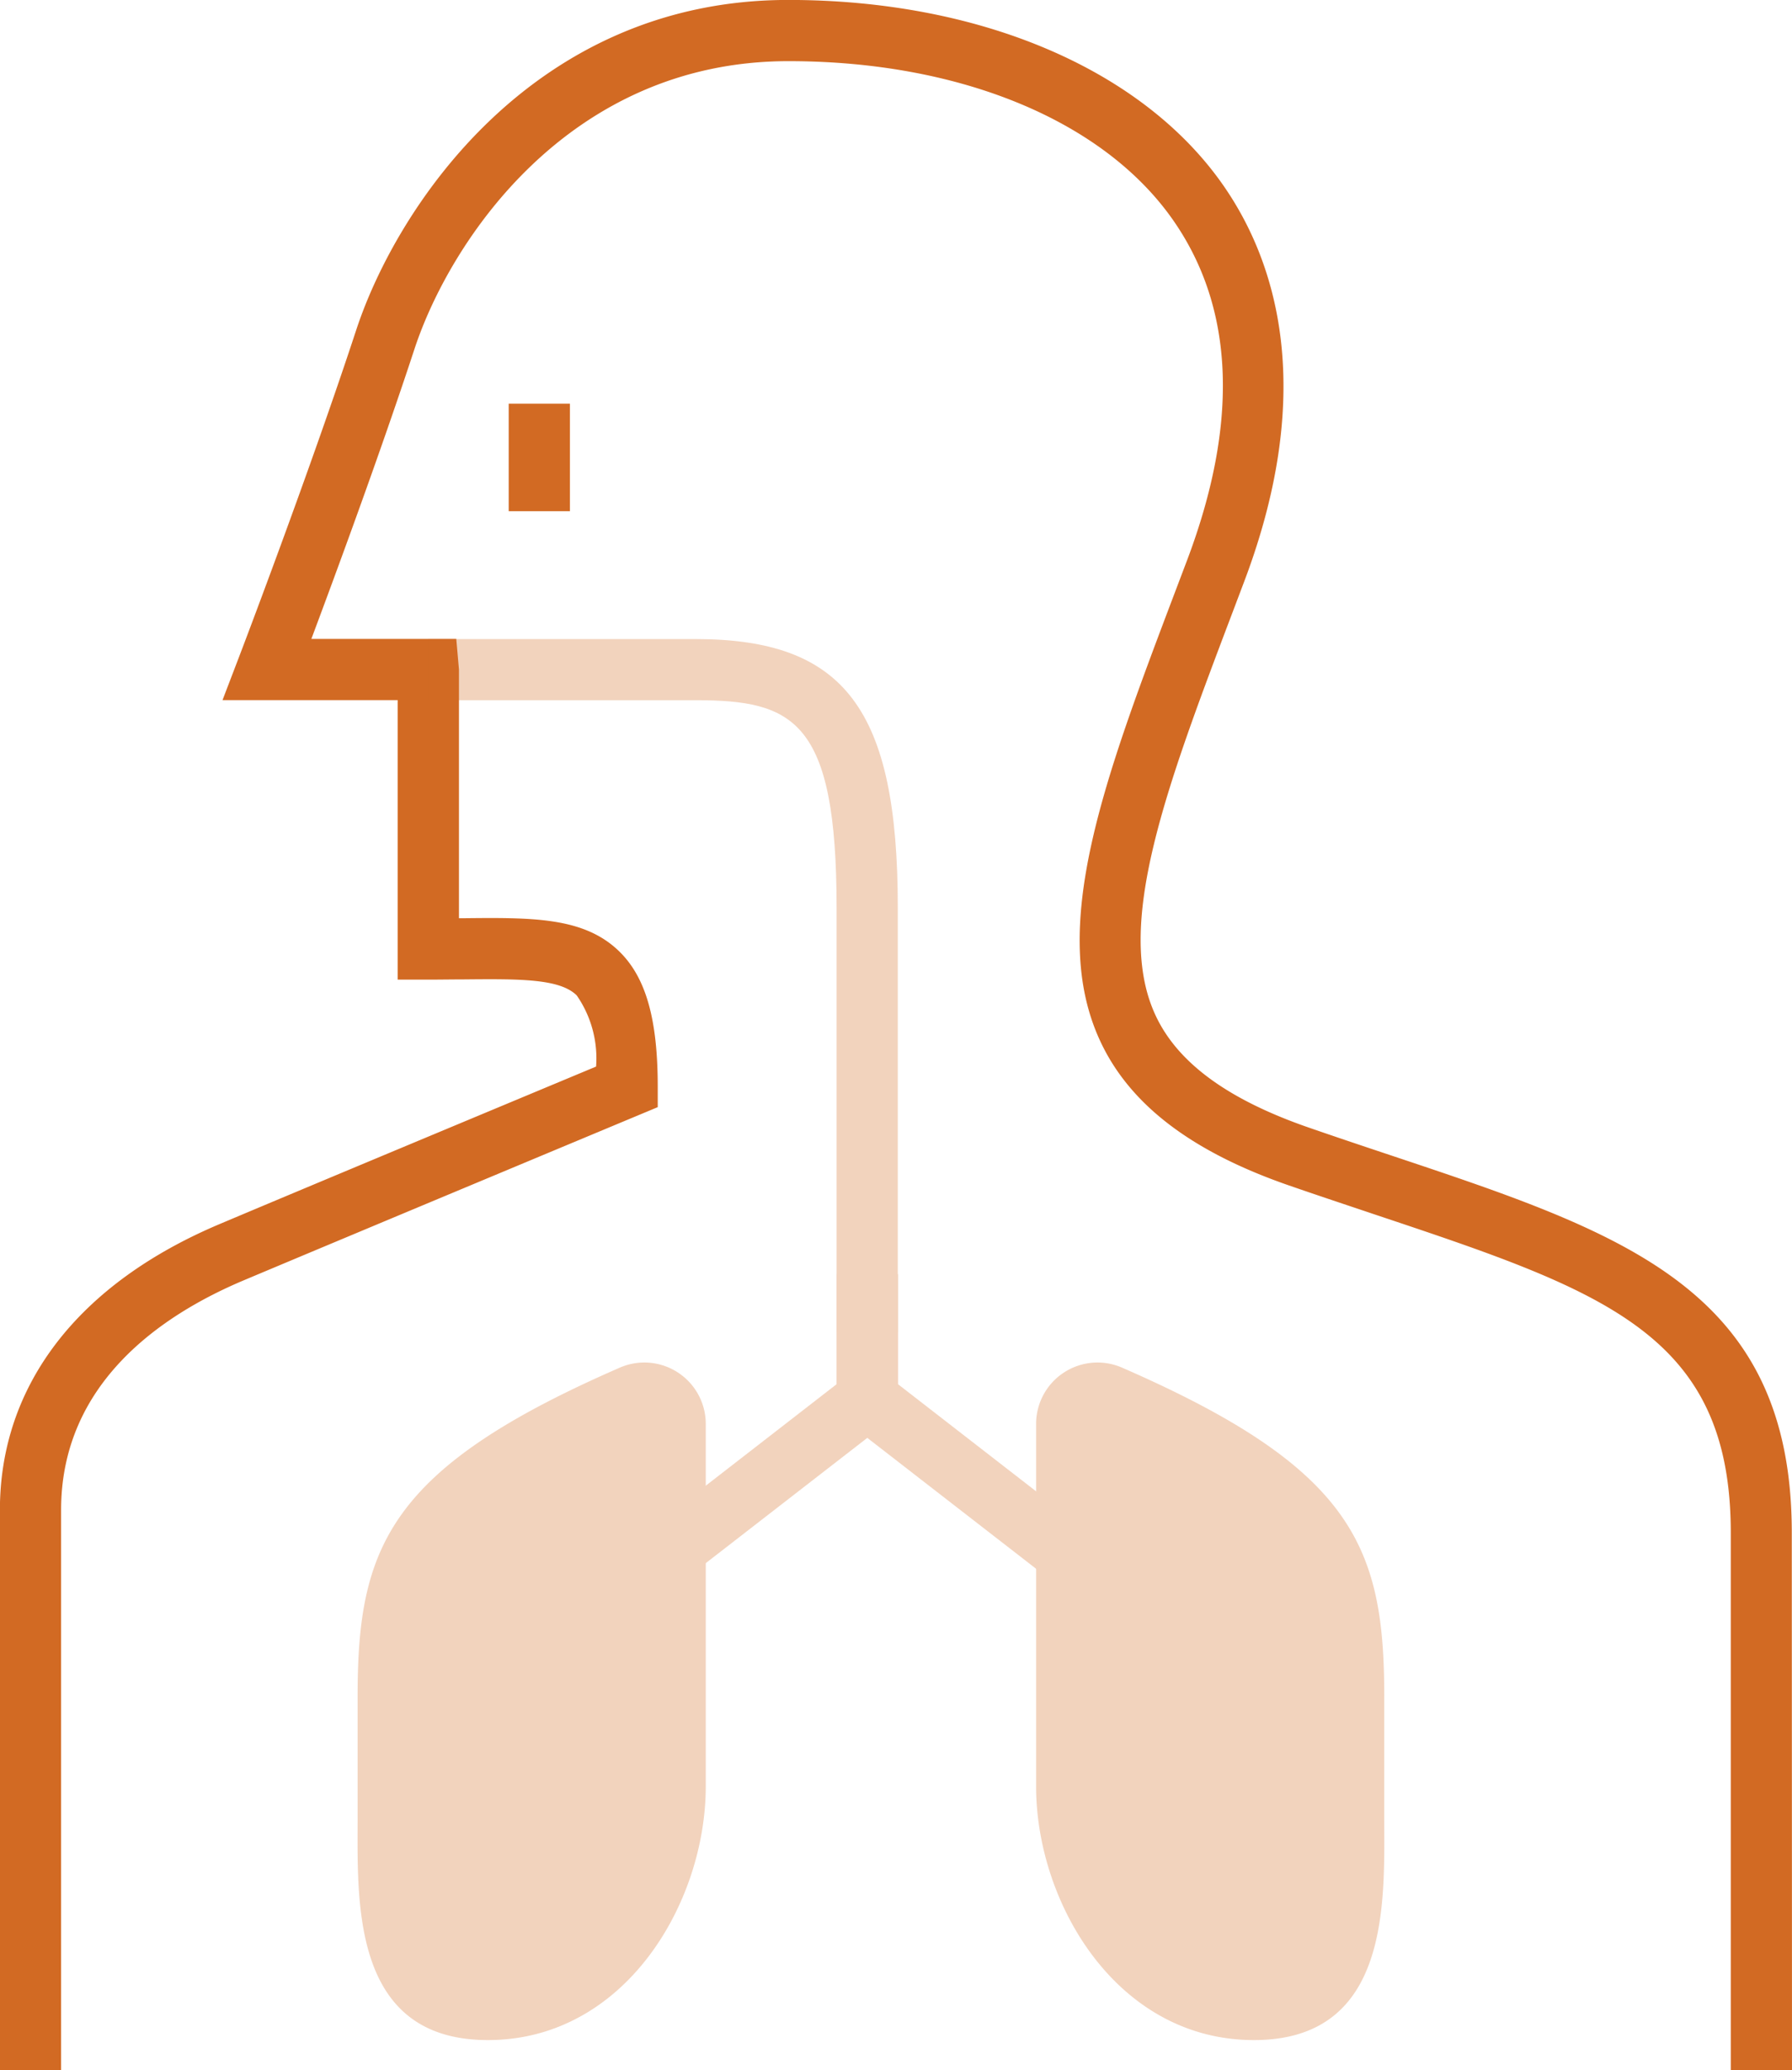
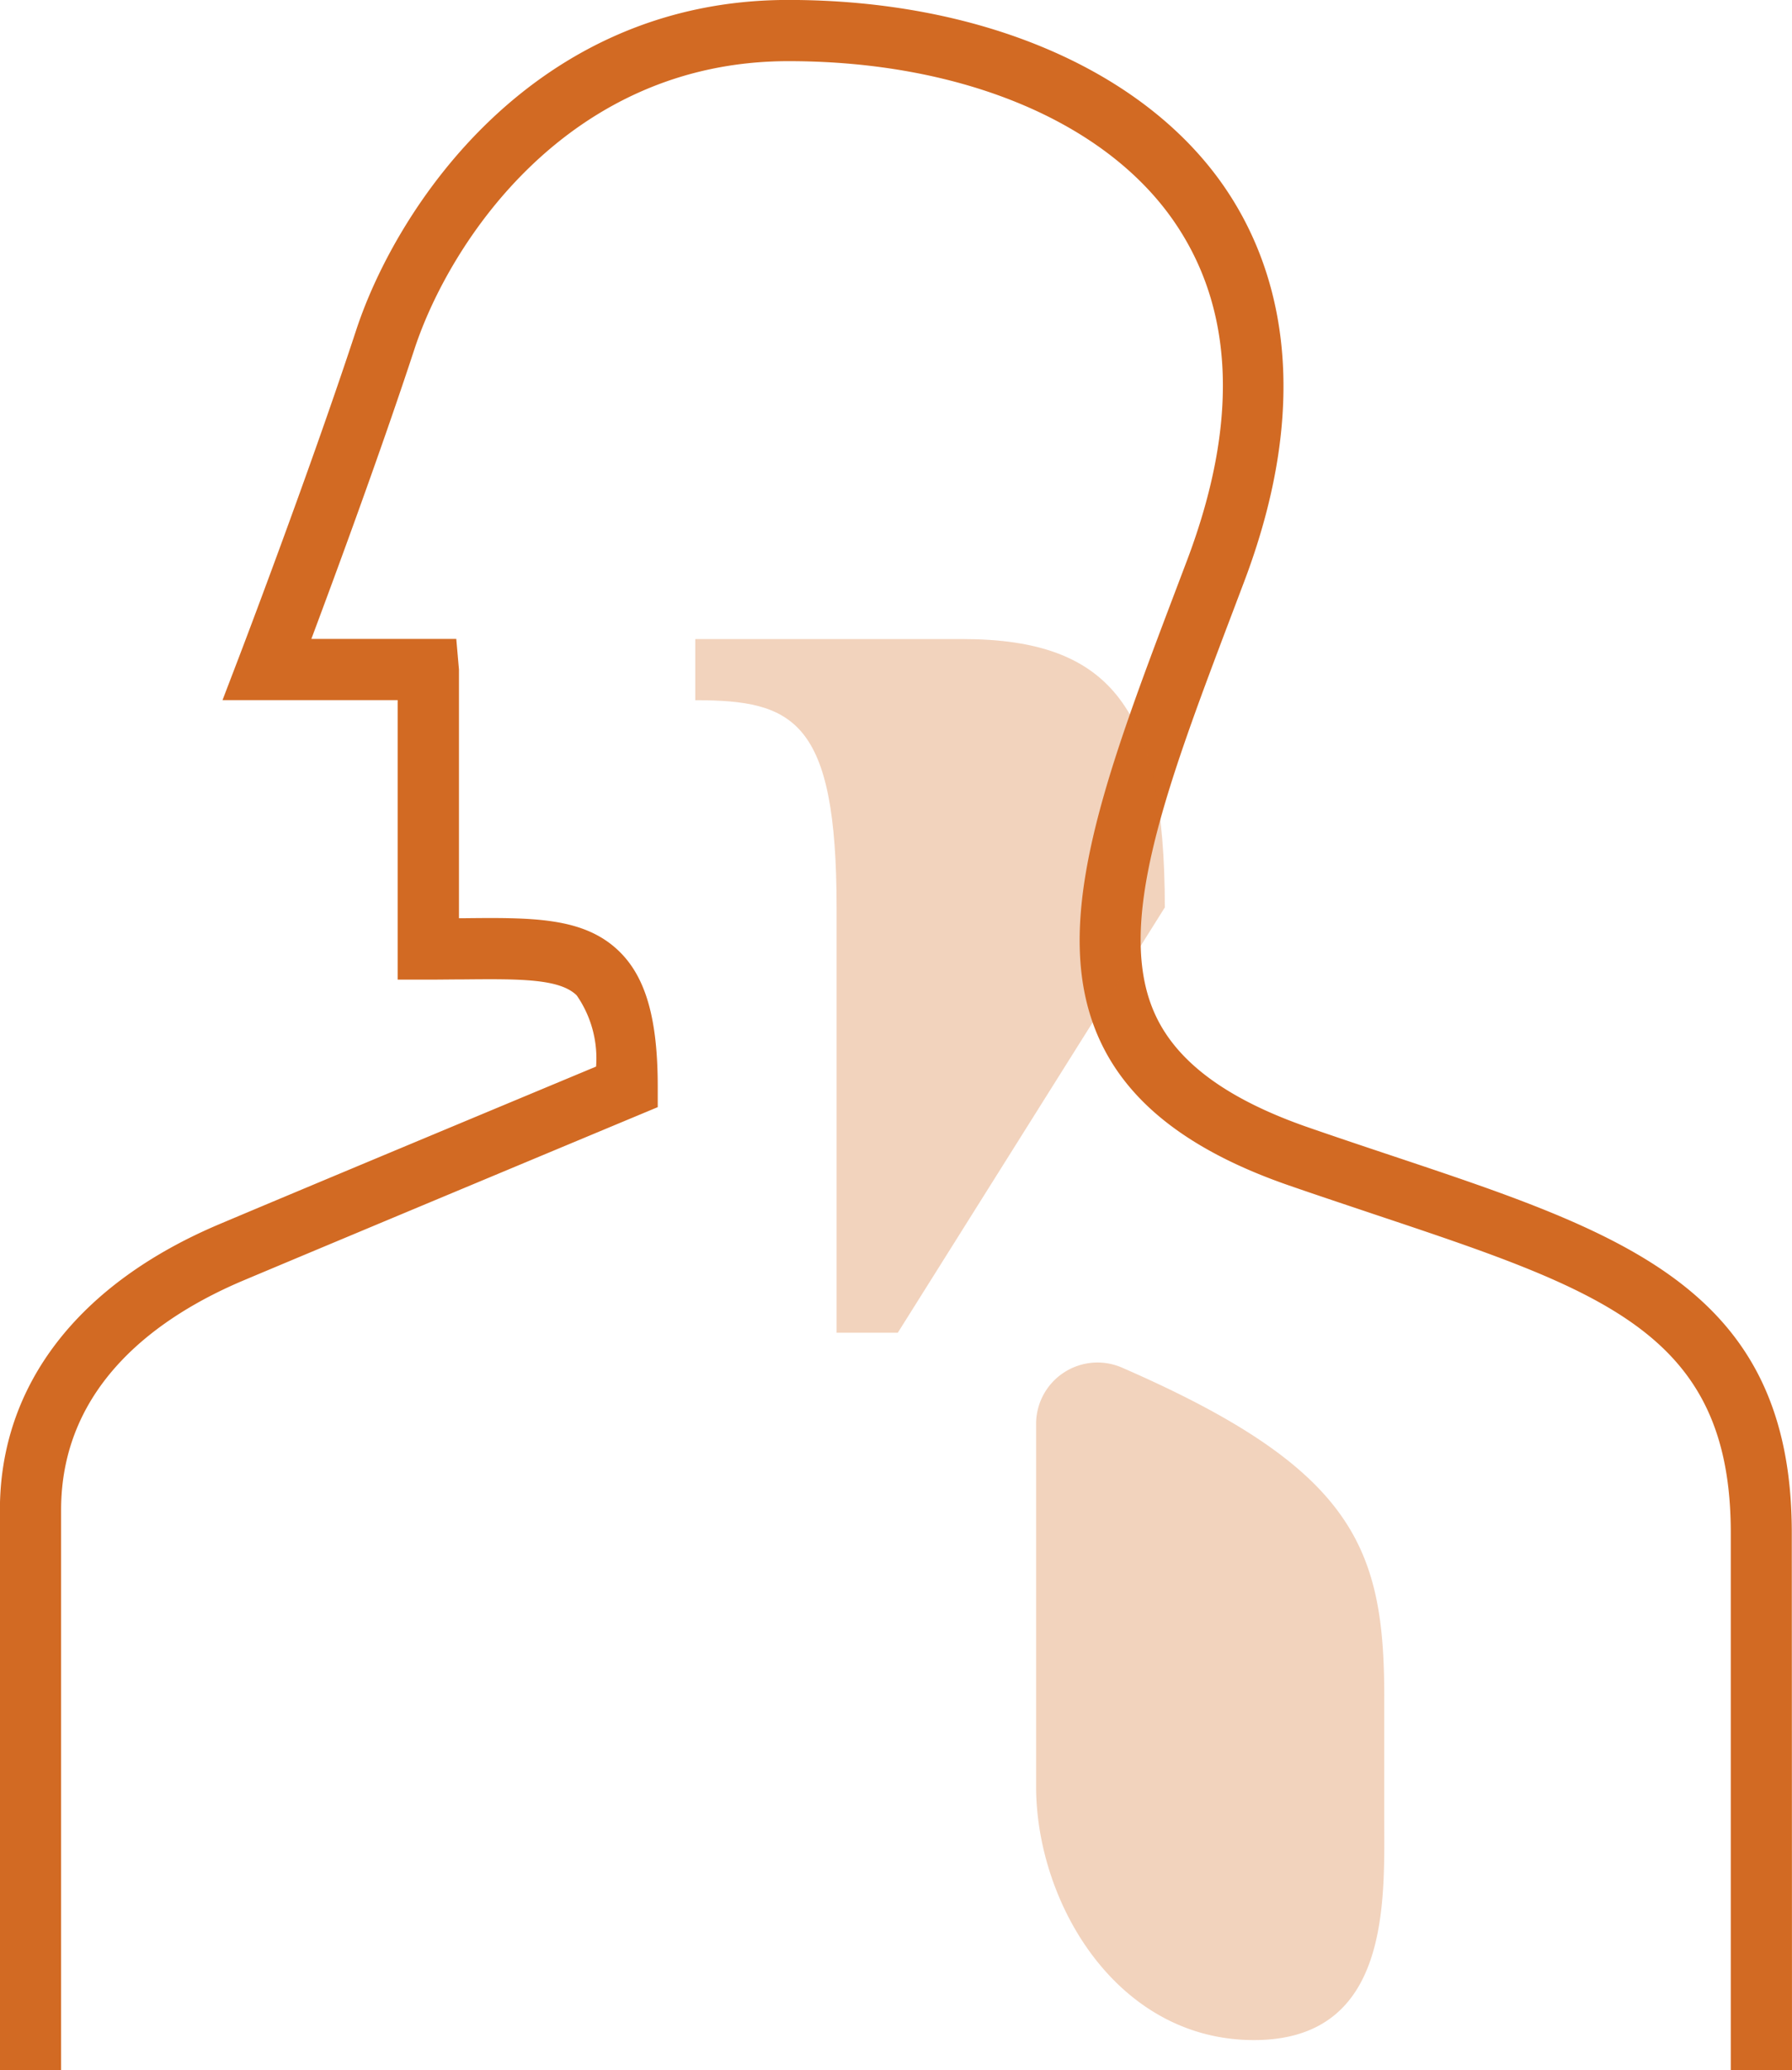
<svg xmlns="http://www.w3.org/2000/svg" width="58.895" height="68.046" viewBox="0 0 58.895 68.046">
  <g id="Group_1142" data-name="Group 1142" transform="translate(-2149.594 1455.104)">
    <g id="Group_1132" data-name="Group 1132">
      <path id="Path_1363" data-name="Path 1363" d="M2208.489-1387.058h-2.012v-17.666c0-6.553-4.168-7.946-11.735-10.475-.89-.3-1.818-.607-2.781-.941-3.2-1.108-5.23-2.655-6.2-4.73-1.739-3.713.118-8.614,2.468-14.819l.383-1.011c1.7-4.508,1.552-8.256-.443-11.14-2.275-3.289-7.008-5.254-12.661-5.254-7.249,0-11.139,5.95-12.294,9.467-1.123,3.42-2.614,7.458-3.387,9.523h4.763l.088,1.005v8.175h.1c2.338-.025,4.026-.04,5.186,1.108.862.854,1.247,2.22,1.247,4.431v.67l-.618.258s-9.625,4.018-12.981,5.431c-2.742,1.154-6.01,3.4-6.01,7.552v18.417h-2.011v-18.417c0-4.1,2.571-7.44,7.24-9.406,2.838-1.2,10.158-4.252,12.354-5.169a3.636,3.636,0,0,0-.636-2.338c-.564-.558-1.894-.543-3.751-.526-.358,0-.734.007-1.129.007h-1.006v-9.187h-5.756l.522-1.364c.024-.061,2.308-6.039,3.872-10.8,1.324-4.03,5.8-10.849,14.2-10.849,6.313,0,11.665,2.288,14.315,6.12,1.646,2.379,3.1,6.564.67,12.994l-.383,1.013c-2.182,5.761-3.906,10.311-2.528,13.254.728,1.557,2.376,2.762,5.037,3.683.956.331,1.877.639,2.761.934,7.61,2.543,13.109,4.38,13.109,12.382Z" fill="#d26a23" />
    </g>
    <g id="Group_1140" data-name="Group 1140" opacity="0.3">
      <g id="Group_1137" data-name="Group 1137">
        <g id="Group_1133" data-name="Group 1133">
-           <path id="Path_1364" data-name="Path 1364" d="M2179.1-1411.3h-2.011v-13.978c0-6.167-1.415-6.812-4.644-6.812h-8.776v-2.01h8.776c4.913,0,6.655,2.308,6.655,8.822Z" fill="#d26a23" />
+           <path id="Path_1364" data-name="Path 1364" d="M2179.1-1411.3h-2.011v-13.978c0-6.167-1.415-6.812-4.644-6.812v-2.01h8.776c4.913,0,6.655,2.308,6.655,8.822Z" fill="#d26a23" />
        </g>
        <g id="Group_1136" data-name="Group 1136">
          <g id="Group_1134" data-name="Group 1134">
-             <path id="Path_1365" data-name="Path 1365" d="M2168.38-1400.308l-1.232-1.589,9.944-7.714v-3.614h2.012v4.6Z" fill="#d26a23" />
-           </g>
+             </g>
          <g id="Group_1135" data-name="Group 1135">
-             <path id="Path_1366" data-name="Path 1366" d="M2187.816-1400.308l-10.725-8.318v-4.6h2.012v3.614l9.945,7.714Z" fill="#d26a23" />
-           </g>
+             </g>
        </g>
      </g>
      <g id="Group_1138" data-name="Group 1138">
-         <path id="Path_1367" data-name="Path 1367" d="M2169.962-1410.152a2.018,2.018,0,0,1,2.827,1.84v11.919c0,3.838-2.658,8.341-7.16,8.341s-4.282-4.576-4.282-7.308v-3.986C2161.347-1404.255,2162.361-1406.839,2169.962-1410.152Z" fill="#d26a23" />
-       </g>
+         </g>
      <g id="Group_1139" data-name="Group 1139">
        <path id="Path_1368" data-name="Path 1368" d="M2186.473-1410.152a2.018,2.018,0,0,0-2.827,1.84v11.919c0,3.838,2.657,8.341,7.16,8.341s4.282-4.576,4.282-7.308v-3.986C2195.088-1404.255,2194.074-1406.839,2186.473-1410.152Z" fill="#d26a23" />
      </g>
    </g>
    <g id="Group_1141" data-name="Group 1141">
-       <rect id="Rectangle_1018" data-name="Rectangle 1018" width="2.012" height="3.533" transform="translate(2166.313 -1441.835)" fill="#d26a23" />
-     </g>
+       </g>
  </g>
</svg>